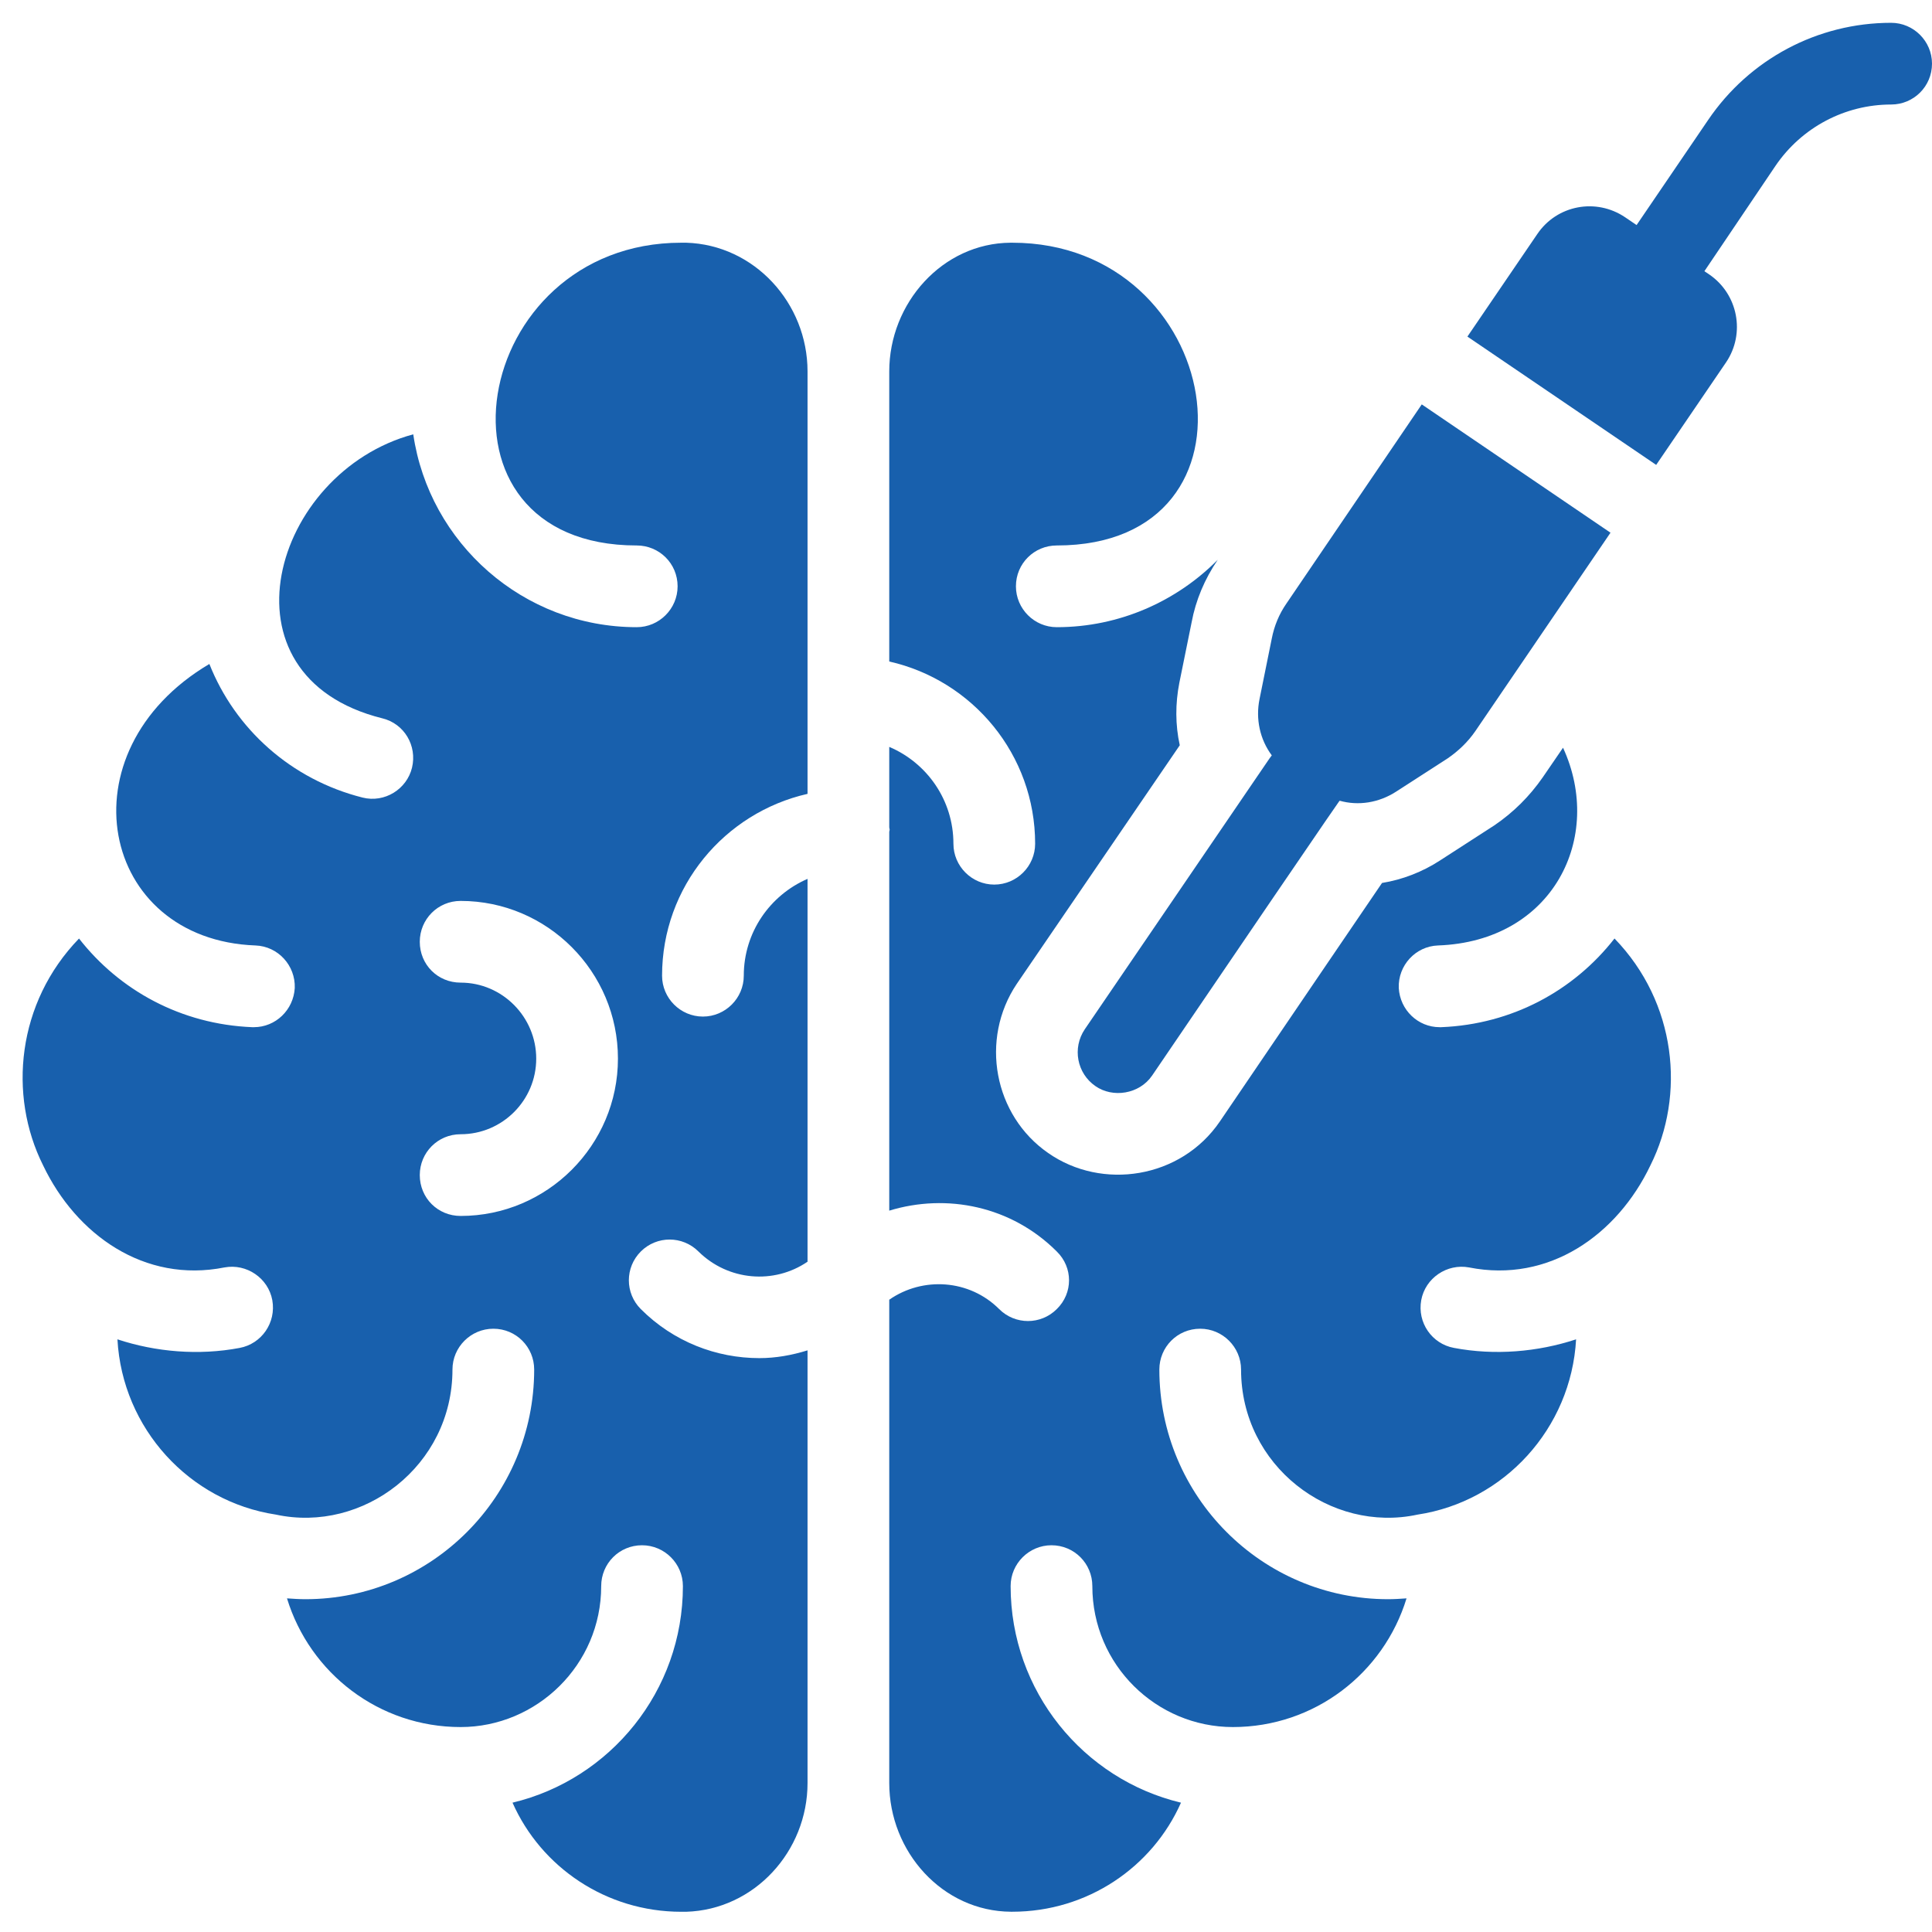
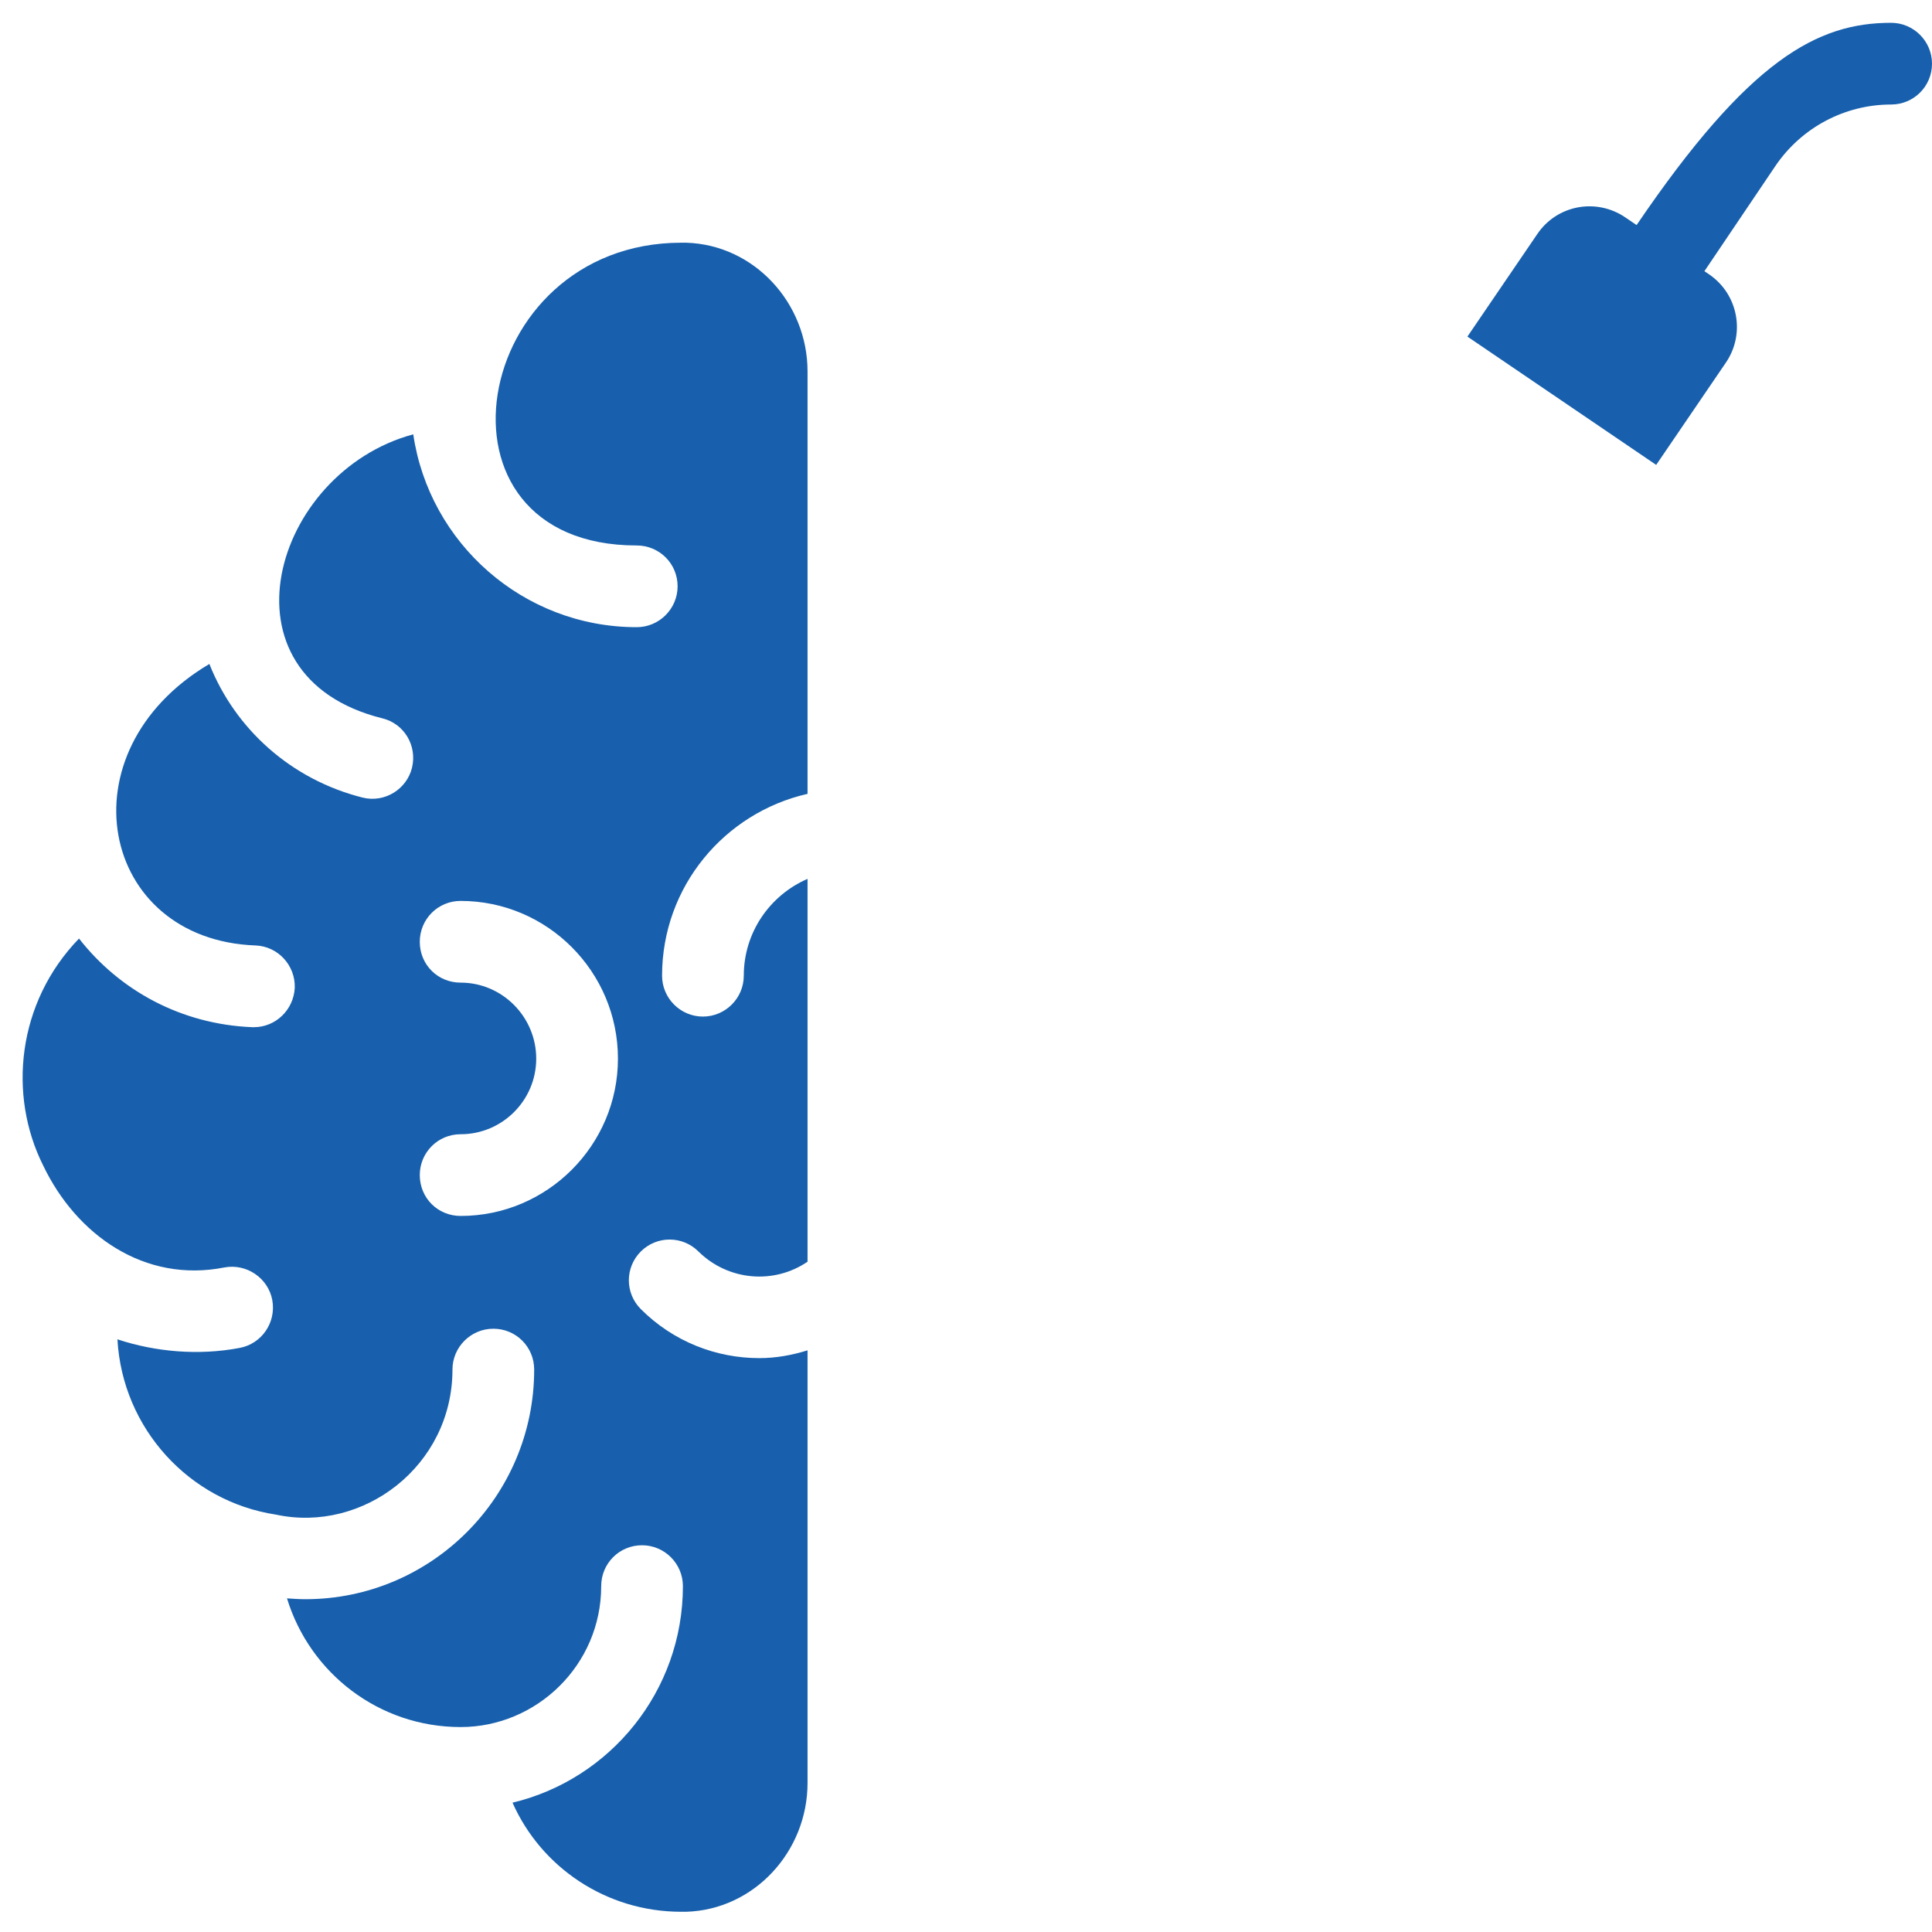
<svg xmlns="http://www.w3.org/2000/svg" width="51" height="51" viewBox="0 0 51 51" fill="none">
-   <path d="M43.568 30.76C42.694 32.594 40.893 33.877 38.779 33.457C38.197 33.349 37.625 33.737 37.517 34.32C37.409 34.913 37.798 35.474 38.38 35.581C39.459 35.786 40.591 35.689 41.605 35.355C41.475 37.706 39.707 39.637 37.42 39.982C35.123 40.478 32.761 38.699 32.761 36.153C32.761 35.56 32.275 35.075 31.682 35.075C31.078 35.075 30.604 35.56 30.604 36.153C30.604 39.497 33.311 42.215 36.644 42.215C36.805 42.215 36.967 42.204 37.129 42.193C36.525 44.167 34.702 45.59 32.545 45.59C30.528 45.59 28.835 43.951 28.835 41.869C28.835 41.276 28.36 40.791 27.756 40.791C27.163 40.791 26.678 41.276 26.678 41.869C26.678 44.641 28.598 46.971 31.175 47.586C30.42 49.29 28.705 50.465 26.721 50.465H26.689C24.877 50.455 23.474 48.88 23.474 47.068V34.309C24.359 33.694 25.588 33.77 26.376 34.557C26.796 34.977 27.476 34.977 27.896 34.557C28.328 34.136 28.328 33.457 27.896 33.036C26.699 31.839 24.995 31.494 23.474 31.958V21.959C23.474 21.938 23.485 21.916 23.485 21.905C23.485 21.884 23.474 21.862 23.474 21.841V19.716C24.467 20.137 25.168 21.118 25.168 22.272C25.168 22.865 25.653 23.351 26.246 23.351C26.84 23.351 27.325 22.865 27.325 22.272C27.325 19.921 25.675 17.958 23.474 17.462V9.804C23.474 8.003 24.877 6.418 26.678 6.407H26.721C32.308 6.407 33.667 14.399 27.896 14.399C27.303 14.399 26.818 14.873 26.818 15.477C26.818 16.071 27.303 16.556 27.896 16.556C29.558 16.556 31.067 15.866 32.146 14.776C31.801 15.283 31.564 15.844 31.456 16.427L31.132 18.023C31.024 18.573 31.024 19.134 31.143 19.673L26.84 25.972C25.858 27.438 26.236 29.445 27.67 30.437C29.087 31.428 31.168 31.118 32.2 29.606C34.637 26.015 35.867 24.214 36.482 23.308C37.021 23.221 37.55 23.016 38.013 22.714L39.448 21.787C39.955 21.442 40.375 21.021 40.721 20.525L41.26 19.738C42.349 22.1 41.001 24.85 37.959 24.958C37.366 24.979 36.902 25.486 36.924 26.079C36.956 26.662 37.431 27.115 38.002 27.115H38.046C39.922 27.039 41.551 26.144 42.619 24.774C44.258 26.468 44.495 28.905 43.568 30.76Z" fill="#1860AD" />
  <path d="M18.113 6.407H17.984C12.397 6.407 11.038 14.399 16.808 14.399C17.401 14.399 17.887 14.873 17.887 15.477C17.887 16.071 17.401 16.556 16.808 16.556C13.81 16.556 11.329 14.334 10.909 11.465C7.188 12.468 5.634 17.85 10.089 18.961C10.671 19.101 11.016 19.684 10.876 20.266C10.738 20.832 10.156 21.2 9.571 21.054C7.684 20.579 6.206 19.242 5.527 17.527C1.611 19.846 2.636 24.807 6.745 24.958C7.339 24.98 7.802 25.486 7.781 26.08C7.748 26.662 7.274 27.115 6.702 27.115H6.659C4.782 27.04 3.154 26.144 2.086 24.775C0.447 26.468 0.209 28.905 1.137 30.761C2.011 32.594 3.812 33.877 5.926 33.457C6.508 33.349 7.08 33.737 7.188 34.32C7.295 34.913 6.907 35.474 6.325 35.582C5.246 35.786 4.114 35.69 3.1 35.355C3.229 37.706 4.998 39.637 7.285 39.982C9.582 40.478 11.944 38.699 11.944 36.153C11.944 35.56 12.429 35.075 13.023 35.075C13.627 35.075 14.101 35.56 14.101 36.153C14.101 39.497 11.394 42.215 8.061 42.215C7.899 42.215 7.738 42.204 7.576 42.193C8.18 44.167 10.003 45.59 12.16 45.59C14.166 45.59 15.87 43.951 15.87 41.87C15.87 41.276 16.344 40.791 16.948 40.791C17.542 40.791 18.027 41.276 18.027 41.87C18.027 44.641 16.107 46.971 13.529 47.586C14.284 49.29 15.999 50.466 17.984 50.466H18.113C19.914 50.412 21.317 48.869 21.317 47.068V35.646C20.896 35.776 20.475 35.851 20.044 35.851C18.911 35.851 17.779 35.42 16.916 34.557C16.495 34.136 16.495 33.457 16.916 33.036C17.337 32.616 18.016 32.616 18.437 33.036C19.224 33.813 20.432 33.91 21.317 33.306V23.2C20.324 23.631 19.634 24.613 19.634 25.756C19.634 26.349 19.149 26.835 18.555 26.835C17.962 26.835 17.477 26.349 17.477 25.756C17.477 23.405 19.127 21.453 21.317 20.956V9.804C21.317 8.003 19.914 6.461 18.113 6.407ZM12.16 32.098C11.556 32.098 11.081 31.623 11.081 31.019C11.081 30.426 11.556 29.941 12.16 29.941C13.26 29.941 14.155 29.046 14.155 27.945C14.155 26.845 13.26 25.939 12.16 25.939C11.556 25.939 11.081 25.465 11.081 24.861C11.081 24.268 11.556 23.782 12.16 23.782C14.446 23.782 16.312 25.648 16.312 27.945C16.312 30.232 14.446 32.098 12.16 32.098Z" fill="#1860AD" />
-   <path d="M42.513 14.062L38.943 19.303C38.749 19.584 38.501 19.821 38.221 20.015L36.851 20.899C36.398 21.191 35.859 21.277 35.363 21.137C35.249 21.308 36.144 19.963 30.415 28.389C30.075 28.89 29.367 28.988 28.916 28.67C28.43 28.335 28.301 27.667 28.635 27.171L33.508 20.026C33.529 19.994 33.551 19.972 33.572 19.94C33.259 19.519 33.141 18.98 33.249 18.451L33.572 16.855C33.637 16.521 33.766 16.208 33.961 15.928L37.531 10.675L42.513 14.062Z" fill="#1860AD" />
-   <path d="M51 1.68C51 2.284 50.514 2.759 49.921 2.759C48.702 2.759 47.559 3.363 46.869 4.377L44.992 7.159L45.121 7.246C45.877 7.763 46.081 8.799 45.564 9.565L43.719 12.272L38.736 8.885L40.581 6.178C41.099 5.412 42.134 5.218 42.9 5.736L43.202 5.941L45.089 3.169C46.178 1.562 47.98 0.602 49.921 0.602C50.514 0.602 51 1.087 51 1.68Z" fill="#1860AD" />
+   <path d="M51 1.68C51 2.284 50.514 2.759 49.921 2.759C48.702 2.759 47.559 3.363 46.869 4.377L44.992 7.159L45.121 7.246C45.877 7.763 46.081 8.799 45.564 9.565L43.719 12.272L38.736 8.885L40.581 6.178C41.099 5.412 42.134 5.218 42.9 5.736L43.202 5.941C46.178 1.562 47.98 0.602 49.921 0.602C50.514 0.602 51 1.087 51 1.68Z" fill="#1860AD" />
</svg>